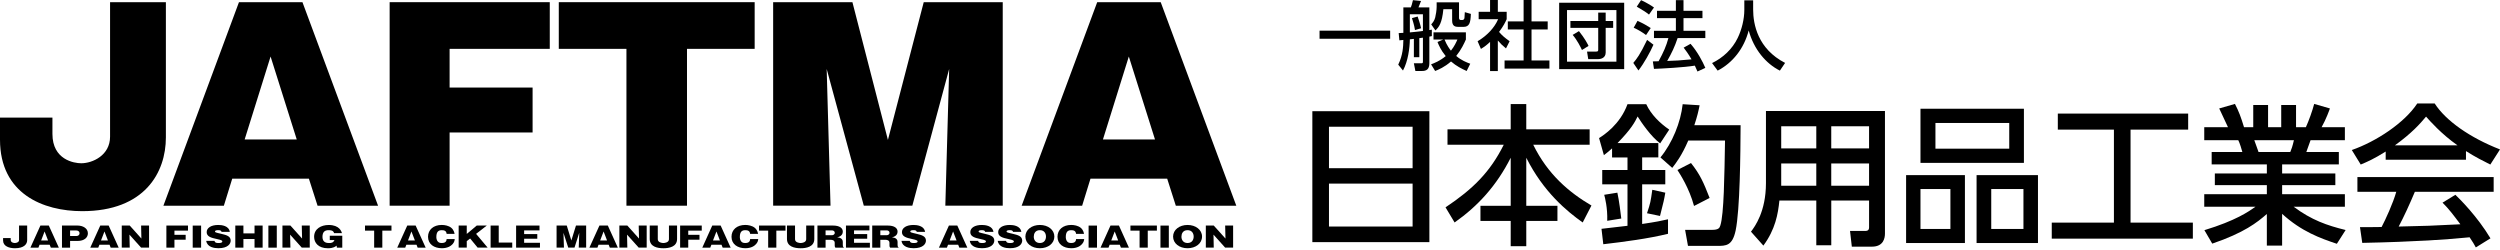
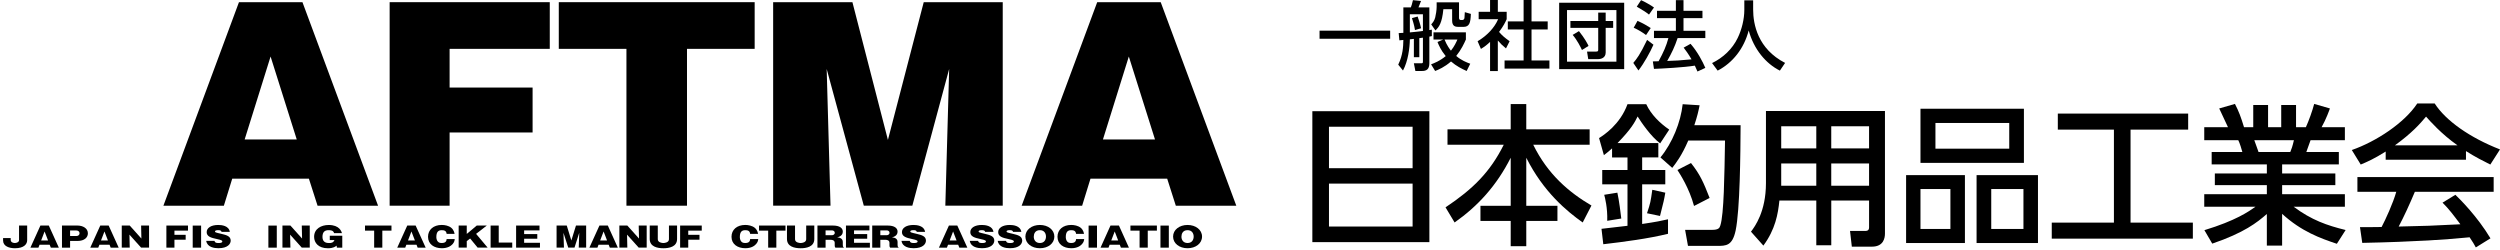
<svg xmlns="http://www.w3.org/2000/svg" version="1.1" id="レイヤー_1" x="0px" y="0px" viewBox="0 0 300 30" style="enable-background:new 0 0 300 30;" xml:space="preserve">
  <g>
-     <path d="M19.906,0.26v16.232c0,4.203-2.538,8.847-10.037,8.847C5.173,25.339,0,23.26,0,16.761v-2.651h6.292v1.965   c0,3.1,2.601,3.516,3.457,3.516c1.36,0,3.459-0.953,3.459-3.189V0.26H19.906z" />
    <path d="M27.867,21.441l-1.003,3.244h-7.256l9.068-24.425h7.617l9.075,24.425h-7.261l-1.04-3.244H27.867z    M35.609,16.734l-3.139-9.951l-3.111,9.951H35.609z" />
    <polygon points="63.911,10.506 63.911,15.897 53.952,15.897 53.952,24.684 46.757,24.684 46.757,0.261 65.972,0.261    65.972,5.862 53.952,5.862 53.952,10.506  " />
    <polygon points="82.439,24.684 75.173,24.684 75.173,5.862 67.054,5.862 67.054,0.261 90.559,0.261 90.559,5.862    82.439,5.862  " />
    <polygon points="109.479,24.684 103.657,24.684 99.201,8.273 99.662,24.684 92.778,24.684 92.778,0.261    102.29,0.261 106.55,16.791 110.848,0.261 120.328,0.261 120.328,24.684 113.44,24.684 113.901,8.273  " />
    <path d="M130.857,21.441l-1,3.244h-7.259l9.067-24.425h7.62l9.071,24.425h-7.258l-1.035-3.244H130.857z    M138.599,16.734l-3.14-9.951l-3.106,9.951H138.599z" />
    <path d="M3.26,27.066v1.763c0,0.456-0.37,0.96-1.458,0.96c-0.682,0-1.433-0.228-1.433-0.934v-0.285h0.914v0.212   c0,0.338,0.377,0.38,0.498,0.38c0.197,0,0.504-0.102,0.504-0.342v-1.755H3.26z" />
    <path d="M4.745,29.365l-0.134,0.352H3.65l1.199-2.651h1.008l1.202,2.651H6.098l-0.14-0.352H4.745z M5.766,28.854   l-0.416-1.078l-0.412,1.078H5.766z" />
    <path d="M7.437,27.065h1.853c0.658,0,1.256,0.329,1.256,0.937c0,0.48-0.399,0.913-1.256,0.913H8.411v0.802H7.437   V27.065z M8.411,28.323h0.751c0.205,0,0.385-0.115,0.385-0.332c0-0.202-0.168-0.333-0.385-0.333H8.411V28.323z" />
    <path d="M11.93,29.365l-0.137,0.352h-0.96l1.199-2.651h1.008l1.201,2.651h-0.961l-0.135-0.352H11.93z    M12.951,28.854l-0.416-1.078l-0.414,1.078H12.951z" />
    <polygon points="16.933,29.716 15.533,28.156 15.567,29.716 14.611,29.716 14.611,27.066 15.567,27.066    16.967,28.627 16.933,27.066 17.887,27.066 17.887,29.716  " />
    <polygon points="22.28,28.178 22.28,28.765 20.933,28.765 20.933,29.716 19.966,29.716 19.966,27.066 22.559,27.066    22.559,27.675 20.933,27.675 20.933,28.178  " />
    <rect x="23.125" y="27.07" width="1.008" height="2.648" />
    <path d="M25.741,28.908c0.031,0.199,0.198,0.256,0.476,0.256c0.276,0,0.46-0.047,0.46-0.187   c0-0.097-0.051-0.167-0.642-0.291c-0.732-0.151-1.233-0.31-1.233-0.83c0-0.513,0.535-0.86,1.387-0.86   c0.392,0,1.275,0.078,1.391,0.832H26.586c-0.024-0.17-0.187-0.208-0.41-0.208c-0.133,0-0.375,0.017-0.375,0.158   c0,0.095,0.034,0.118,0.741,0.279c0.612,0.148,1.141,0.273,1.141,0.819c0,0.38-0.338,0.91-1.474,0.91   c-0.484,0-1.336-0.104-1.463-0.879H25.741z" />
-     <polygon points="30.544,28.682 29.209,28.682 29.209,29.716 28.237,29.716 28.237,27.066 29.209,27.066    29.209,28.007 30.544,28.007 30.544,27.066 31.515,27.066 31.515,29.716 30.544,29.716  " />
    <rect x="32.206" y="27.07" width="1.008" height="2.648" />
    <polygon points="36.213,29.716 34.813,28.156 34.849,29.716 33.893,29.716 33.893,27.066 34.849,27.066 36.249,28.627    36.213,27.066 37.17,27.066 37.17,29.716  " />
    <path d="M40.087,27.973c-0.08-0.318-0.38-0.353-0.657-0.353c-0.44,0-0.734,0.195-0.734,0.818   c0,0.724,0.604,0.724,0.799,0.724c0.197,0,0.501-0.007,0.642-0.357h-0.564v-0.518h1.5v1.431h-0.647l-0.038-0.243   c-0.12,0.1-0.373,0.315-1.04,0.315c-1.145,0-1.655-0.655-1.655-1.373c0-0.966,0.849-1.42,1.752-1.42   c1.292,0,1.535,0.788,1.591,0.978H40.087z" />
    <polygon points="45.879,29.716 44.899,29.716 44.899,27.676 43.801,27.676 43.801,27.066 46.977,27.066    46.977,27.676 45.879,27.676  " />
    <path d="M48.763,29.365l-0.133,0.352h-0.96l1.201-2.651h1.006l1.202,2.651h-0.961l-0.137-0.352H48.763z    M49.788,28.854l-0.416-1.078l-0.412,1.078H49.788z" />
    <path d="M53.596,28.069c-0.033-0.407-0.335-0.446-0.597-0.446c-0.439,0-0.637,0.254-0.637,0.82   c0,0.074,0,0.41,0.242,0.602c0.071,0.061,0.179,0.115,0.414,0.115c0.533,0,0.565-0.313,0.577-0.473h0.973   c-0.02,0.16-0.033,0.339-0.243,0.591c-0.222,0.251-0.617,0.508-1.306,0.508c-0.927,0-1.655-0.483-1.655-1.373   c0-0.846,0.649-1.42,1.646-1.42c0.352,0,0.823,0.08,1.144,0.343c0.315,0.265,0.372,0.612,0.395,0.731H53.596z" />
    <polygon points="56.011,28.933 56.011,29.716 55.039,29.716 55.039,27.066 56.011,27.066 56.011,28.071    57.211,27.066 58.414,27.066 57.131,28.064 58.518,29.716 57.318,29.716 56.419,28.621  " />
    <polygon points="58.873,29.716 58.873,27.066 59.847,27.066 59.847,29.108 61.469,29.108 61.469,29.716  " />
    <polygon points="64.796,29.135 64.796,29.716 61.933,29.716 61.933,27.066 64.74,27.066 64.74,27.647    62.896,27.647 62.896,28.091 64.474,28.091 64.474,28.647 62.896,28.647 62.896,29.135  " />
    <polygon points="68.939,29.716 68.19,29.716 67.615,27.936 67.675,29.716 66.789,29.716 66.789,27.066    68.011,27.066 68.562,28.859 69.117,27.066 70.338,27.066 70.338,29.716 69.449,29.716 69.509,27.936  " />
    <path d="M71.824,29.365l-0.133,0.352h-0.963l1.204-2.651h1.007l1.199,2.651h-0.961l-0.138-0.352H71.824z    M72.846,28.854l-0.414-1.078l-0.412,1.078H72.846z" />
    <polygon points="76.646,29.716 75.245,28.156 75.28,29.716 74.323,29.716 74.323,27.066 75.28,27.066 76.682,28.627    76.646,27.066 77.602,27.066 77.602,29.716  " />
    <path d="M81.248,27.066v1.609c0,0.971-1.003,1.114-1.635,1.114c-0.736,0-1.646-0.185-1.646-1.114v-1.609h0.967v1.639   c0,0.395,0.496,0.457,0.672,0.457c0.191,0,0.668-0.075,0.668-0.457v-1.639H81.248z" />
    <polygon points="83.937,28.178 83.937,28.765 82.59,28.765 82.59,29.716 81.615,29.716 81.615,27.066 84.21,27.066    84.21,27.675 82.59,27.675 82.59,28.178  " />
-     <path d="M85.369,29.365l-0.138,0.352h-0.956l1.195-2.651h1.008l1.199,2.651h-0.957l-0.141-0.352H85.369z    M86.389,28.854l-0.414-1.078l-0.416,1.078H86.389z" />
    <path d="M90.017,28.069c-0.034-0.407-0.335-0.446-0.597-0.446c-0.442,0-0.638,0.254-0.638,0.82   c0,0.074,0,0.41,0.239,0.602c0.075,0.061,0.182,0.115,0.417,0.115c0.534,0,0.568-0.313,0.578-0.473h0.971   c-0.018,0.16-0.036,0.339-0.248,0.591c-0.218,0.251-0.611,0.508-1.302,0.508c-0.927,0-1.656-0.483-1.656-1.373   c0-0.846,0.647-1.42,1.648-1.42c0.347,0,0.822,0.08,1.144,0.343c0.316,0.265,0.372,0.612,0.396,0.731H90.017z" />
    <polygon points="93.161,29.716 92.181,29.716 92.181,27.676 91.084,27.676 91.084,27.066 94.26,27.066    94.26,27.676 93.161,27.676  " />
    <path d="M97.717,27.066v1.609c0,0.971-1.001,1.114-1.632,1.114c-0.736,0-1.648-0.185-1.648-1.114v-1.609h0.967   v1.639c0,0.395,0.496,0.457,0.669,0.457c0.192,0,0.671-0.075,0.671-0.457v-1.639H97.717z" />
    <path d="M101.136,29.374c0,0.105,0,0.255,0.11,0.292v0.051h-1.001c-0.031-0.044-0.08-0.105-0.08-0.281v-0.293   c0-0.265-0.206-0.37-0.487-0.37h-0.608v0.944h-0.977v-2.652h1.86c0.83,0,1.183,0.323,1.183,0.729   c0,0.517-0.504,0.645-0.676,0.691c0.179,0.017,0.676,0.06,0.676,0.551V29.374z M99.069,28.223h0.786   c0.111,0,0.318-0.077,0.318-0.29c0-0.191-0.178-0.285-0.318-0.285h-0.786V28.223z" />
    <polygon points="104.386,29.135 104.386,29.716 101.516,29.716 101.516,27.066 104.33,27.066 104.33,27.647    102.484,27.647 102.484,28.091 104.064,28.091 104.064,28.647 102.484,28.647 102.484,29.135  " />
    <path d="M107.709,29.374c0,0.105,0,0.255,0.11,0.292v0.051h-1c-0.036-0.044-0.083-0.105-0.083-0.281v-0.293   c0-0.265-0.205-0.37-0.487-0.37h-0.61v0.944h-0.973v-2.652h1.857c0.83,0,1.185,0.323,1.185,0.729   c0,0.517-0.503,0.645-0.678,0.691c0.181,0.017,0.678,0.06,0.678,0.551V29.374z M105.639,28.223h0.788   c0.113,0,0.316-0.077,0.316-0.29c0-0.191-0.174-0.285-0.316-0.285h-0.788V28.223z" />
    <path d="M109.17,28.908c0.038,0.199,0.198,0.256,0.476,0.256c0.281,0,0.466-0.047,0.466-0.187   c0-0.097-0.057-0.167-0.648-0.291c-0.729-0.151-1.23-0.31-1.23-0.83c0-0.513,0.534-0.86,1.389-0.86   c0.386,0,1.27,0.078,1.387,0.832h-0.996c-0.023-0.17-0.184-0.208-0.403-0.208c-0.134,0-0.376,0.017-0.376,0.158   c0,0.095,0.034,0.118,0.741,0.279c0.608,0.148,1.137,0.273,1.137,0.819c0,0.38-0.339,0.91-1.47,0.91   c-0.487,0-1.34-0.104-1.464-0.879H109.17z" />
    <path d="M113.765,29.365l-0.135,0.352h-0.959l1.199-2.651h1.007l1.202,2.651h-0.96l-0.138-0.352H113.765z    M114.788,28.854l-0.416-1.078l-0.412,1.078H114.788z" />
    <path d="M117.372,28.908c0.034,0.199,0.197,0.256,0.477,0.256c0.279,0,0.463-0.047,0.463-0.187   c0-0.097-0.056-0.167-0.648-0.291c-0.729-0.151-1.228-0.31-1.228-0.83c0-0.513,0.534-0.86,1.387-0.86   c0.387,0,1.275,0.078,1.39,0.832h-0.997c-0.026-0.17-0.182-0.208-0.409-0.208c-0.131,0-0.372,0.017-0.372,0.158   c0,0.095,0.031,0.118,0.738,0.279c0.611,0.148,1.141,0.273,1.141,0.819c0,0.38-0.34,0.91-1.471,0.91   c-0.484,0-1.339-0.104-1.467-0.879H117.372z" />
    <path d="M120.724,28.908c0.036,0.199,0.195,0.256,0.478,0.256c0.273,0,0.461-0.047,0.461-0.187   c0-0.097-0.056-0.167-0.651-0.291c-0.731-0.151-1.229-0.31-1.229-0.83c0-0.513,0.534-0.86,1.39-0.86   c0.387,0,1.272,0.078,1.387,0.832h-0.994c-0.027-0.17-0.185-0.208-0.407-0.208c-0.134,0-0.37,0.017-0.37,0.158   c0,0.095,0.03,0.118,0.738,0.279c0.61,0.148,1.137,0.273,1.137,0.819c0,0.38-0.338,0.91-1.473,0.91   c-0.483,0-1.336-0.104-1.464-0.879H120.724z" />
    <path d="M124.785,29.788c-0.983,0-1.739-0.578-1.739-1.399c0-0.812,0.756-1.394,1.739-1.394   c0.988,0,1.738,0.583,1.738,1.394C126.522,29.209,125.773,29.788,124.785,29.788 M124.785,27.62   c-0.581,0-0.732,0.453-0.732,0.788c0,0.338,0.188,0.753,0.732,0.753c0.524,0,0.732-0.382,0.732-0.772   C125.517,28.005,125.309,27.62,124.785,27.62" />
    <path d="M129.128,28.069c-0.034-0.407-0.333-0.446-0.601-0.446c-0.434,0-0.632,0.254-0.632,0.82   c0,0.074,0,0.41,0.238,0.602c0.075,0.061,0.184,0.115,0.416,0.115c0.531,0,0.567-0.313,0.58-0.473h0.973   c-0.021,0.16-0.033,0.339-0.249,0.591c-0.219,0.251-0.611,0.508-1.303,0.508c-0.927,0-1.652-0.483-1.652-1.373   c0-0.846,0.647-1.42,1.646-1.42c0.349,0,0.823,0.08,1.145,0.343c0.315,0.265,0.37,0.612,0.392,0.731H129.128z" />
    <rect x="130.632" y="27.07" width="1.008" height="2.648" />
    <path d="M133.155,29.365l-0.134,0.352h-0.956l1.194-2.651h1.014l1.196,2.651h-0.961l-0.137-0.352H133.155z    M134.179,28.854l-0.414-1.078l-0.413,1.078H134.179z" />
    <polygon points="137.73,29.716 136.75,29.716 136.75,27.676 135.652,27.676 135.652,27.066 138.827,27.066    138.827,27.676 137.73,27.676  " />
    <rect x="139.256" y="27.07" width="1.003" height="2.648" />
    <path d="M142.505,29.788c-0.979,0-1.735-0.578-1.735-1.399c0-0.812,0.756-1.394,1.735-1.394   c0.984,0,1.74,0.583,1.74,1.394C144.245,29.209,143.489,29.788,142.505,29.788 M142.505,27.62   c-0.581,0-0.732,0.453-0.732,0.788c0,0.338,0.188,0.753,0.732,0.753c0.524,0,0.735-0.382,0.735-0.772   C143.24,28.005,143.029,27.62,142.505,27.62" />
-     <polygon points="147.019,29.716 145.619,28.156 145.65,29.716 144.699,29.716 144.699,27.066 145.65,27.066    147.057,28.627 147.019,27.066 147.974,27.066 147.974,29.716  " />
    <rect x="158.346" y="3.68" width="8.473" height="0.97" />
    <path d="M169.664,4.667c-0.264,0.027-0.372,0.046-0.481,0.054c-0.018,1.06-0.216,2.611-0.825,3.743l-0.57-0.706   c0.561-1.151,0.598-2.158,0.615-2.964c-0.073,0.009-0.407,0.036-0.48,0.046l-0.081-0.87   c0.245-0.009,0.37-0.009,0.561-0.027V0.887h0.897c0.091-0.225,0.135-0.37,0.254-0.869l0.97,0.1   c-0.054,0.135-0.208,0.517-0.308,0.769h1.305v2.72c0.108-0.018,0.199-0.027,0.299-0.046v0.769   c-0.127,0.027-0.199,0.047-0.299,0.064v3.199c0,0.752-0.38,0.924-0.879,0.924h-0.797l-0.181-0.924h0.852   c0.199,0,0.235-0.017,0.235-0.216V4.522c-0.108,0.01-0.172,0.018-0.434,0.054v2.284h-0.652V4.667z M170.75,1.714   h-1.568v2.175c1.088-0.11,1.215-0.118,1.568-0.172V1.714z M170.117,1.984c0.081,0.218,0.318,0.943,0.416,1.406   l-0.734,0.218c-0.027-0.209-0.091-0.571-0.363-1.433L170.117,1.984z M173.197,4.74h-1.178V3.88h3.888v0.86   c-0.209,0.471-0.544,1.205-1.161,1.975c0.625,0.534,1.242,0.77,1.685,0.933l-0.434,0.87   c-0.553-0.245-1.24-0.588-1.876-1.141c-0.798,0.696-1.496,0.978-1.903,1.141l-0.49-0.798   c0.38-0.144,1.051-0.399,1.759-0.987c-0.59-0.716-0.835-1.315-0.988-1.695L173.197,4.74z M172.399,0.281h2.683   v1.867c0,0.145,0.071,0.254,0.216,0.254h0.181c0.127,0,0.228-0.091,0.255-0.235   c0.017-0.1,0.044-0.59,0.044-0.708l0.726,0.209c-0.037,1.087-0.182,1.558-0.899,1.558h-0.598   c-0.37,0-0.751-0.081-0.751-0.76V1.105h-1.052c-0.162,1.686-0.526,2.131-0.951,2.546l-0.507-0.725   c0.154-0.172,0.38-0.426,0.48-0.833c0.081-0.318,0.172-0.897,0.172-1.269V0.281z M173.342,4.74   c0.29,0.725,0.634,1.169,0.77,1.34c0.426-0.534,0.634-1.014,0.779-1.34H173.342z" />
    <path d="M179.741,8.528h-0.933V5.03c-0.544,0.507-0.816,0.669-1.097,0.843l-0.399-0.926   c1.159-0.679,2.048-1.658,2.464-2.646h-2.337V1.414h1.369V0h0.933v1.414h1.061v0.887   c-0.155,0.345-0.363,0.798-0.916,1.532c0.462,0.525,0.679,0.679,1.269,1.114l-0.436,0.862   c-0.426-0.345-0.671-0.59-0.979-0.951V8.528z M182.832,0h0.951v2.565h1.94v0.97h-1.94v3.724h2.148v0.97h-5.383   V7.259h2.284V3.535h-1.894V2.565h1.894V0z" />
-     <path d="M194.902,8.293h-7.803V0.327h7.803V8.293z M188.042,7.404h5.928V1.206h-5.928V7.404z M192.681,6.307   c0,0.634-0.551,0.789-0.914,0.789h-1.178l-0.145-0.906h1.087c0.209,0,0.255-0.064,0.255-0.218V3.345h-3.336v-0.826   h3.336V1.513h0.896v1.006h0.897v0.826h-0.897V6.307z M189.473,3.734c0.735,0.924,1.015,1.495,1.151,1.776   l-0.788,0.49c-0.145-0.318-0.58-1.196-1.115-1.813L189.473,3.734z" />
+     <path d="M194.902,8.293h-7.803V0.327h7.803V8.293M188.042,7.404h5.928V1.206h-5.928V7.404z M192.681,6.307   c0,0.634-0.551,0.789-0.914,0.789h-1.178l-0.145-0.906h1.087c0.209,0,0.255-0.064,0.255-0.218V3.345h-3.336v-0.826   h3.336V1.513h0.896v1.006h0.897v0.826h-0.897V6.307z M189.473,3.734c0.735,0.924,1.015,1.495,1.151,1.776   l-0.788,0.49c-0.145-0.318-0.58-1.196-1.115-1.813L189.473,3.734z" />
    <path d="M198.415,5.365c-0.382,0.879-1.151,2.266-1.803,3.091l-0.617-0.907c0.399-0.47,0.797-0.96,1.658-2.763   L198.415,5.365z M196.502,2.501c0.698,0.318,1.124,0.562,1.587,0.862l-0.563,0.843   c-0.471-0.353-0.941-0.635-1.485-0.88L196.502,2.501z M196.928,0.018c0.372,0.154,1.223,0.634,1.55,0.879   L197.879,1.749c-0.426-0.335-0.534-0.399-1.467-0.951L196.928,0.018z M201.314,4.567   c-0.345,1.034-0.698,1.776-1.25,2.746c1.042-0.036,1.45-0.046,2.918-0.191c-0.355-0.625-0.743-1.151-0.943-1.404   l0.825-0.462c0.852,0.97,1.468,2.165,1.776,2.89l-0.943,0.436c-0.117-0.272-0.199-0.463-0.316-0.706   c-1.315,0.216-3.897,0.353-4.904,0.389l-0.135-0.897c0.127,0,0.617-0.017,0.688-0.017   c0.598-1.097,0.924-1.831,1.179-2.783h-1.732V3.697h2.629V2.175h-2.266V1.296h2.266V0.018h0.914V1.296h2.275v0.879   h-2.275v1.522h2.619v0.87H201.314z" />
    <path d="M209.318,0.037h1.06v1.114c0,1.759,0.553,4.713,3.834,6.398l-0.625,0.926   c-1.668-0.835-3.118-2.529-3.743-4.821c-0.561,2.173-1.921,3.887-3.724,4.821l-0.671-0.907   c1.323-0.644,2.428-1.676,3.072-3.008c0.49-1.006,0.798-2.266,0.798-3.371V0.037z" />
    <path d="M171.526,29.055h-14.044V13.34h14.044V29.055z M159.477,20.181h10.035v-4.972h-10.035V20.181z M159.477,27.185   h10.035V22.032h-10.035V27.185z" />
    <path d="M173.699,15.518h7.585v-3.031h1.869v3.031h7.604v1.85h-6.769c1.742,3.558,4.301,5.717,6.986,7.295   l-1.051,2.034c-1.889-1.343-4.701-3.647-6.769-7.768v5.771h3.739v1.815h-3.739v3.031h-1.869v-3.031h-3.63v-1.815   h3.63v-5.771c-1.688,3.34-3.92,5.788-6.732,7.768l-1.089-1.816c3.321-2.213,5.354-4.246,6.987-7.513h-6.751   V15.518z" />
    <path d="M192.179,27.457c0.254-0.018,2.685-0.308,3.12-0.362v-4.973h-3.031v-1.723h3.031v-1.507h-1.851v-1.088   c-0.308,0.29-0.49,0.436-0.98,0.816l-0.581-2.051c0.545-0.343,2.522-1.614,3.412-4.065h2.25   c0.58,1.253,1.651,2.287,2.759,3.049l-1.089,1.652c-1.089-0.799-2.269-2.522-2.705-3.23   c-0.326,0.671-0.762,1.505-2.413,3.193h4.899v1.723h-1.941v1.507h2.776v1.723h-2.776v4.755   c1.723-0.255,2.323-0.382,3.102-0.563v1.742c-2.358,0.581-5.261,0.961-7.766,1.252L192.179,27.457z M192.867,26.496   c0.054-1.542-0.272-2.794-0.362-3.122l1.578-0.254c0.199,0.853,0.417,2.613,0.471,3.103L192.867,26.496z    M197.64,25.589c0.417-1.252,0.436-1.379,0.635-2.813l1.561,0.345c-0.127,0.762-0.199,1.107-0.635,2.794   L197.64,25.589z M203.954,12.633c-0.127,0.652-0.29,1.36-0.635,2.394h5.553   c-0.017,3.466-0.073,10.145-0.598,12.648c-0.399,1.833-1.144,1.833-2.25,1.833h-3.466l-0.345-1.924h3.23   c0.762,0,0.907-0.216,0.998-0.525c0.434-1.343,0.49-5.97,0.562-10.197h-4.409c-0.799,1.85-1.488,2.722-1.924,3.284   l-1.416-1.253c1.434-1.742,2.433-4.227,2.667-6.388L203.954,12.633z M202.921,19.564   c1.089,1.379,1.488,2.286,2.232,4.191l-1.869,0.961c-0.581-2.159-1.706-3.865-1.995-4.318L202.921,19.564z" />
    <path d="M226.194,28.038c0,0.49-0.145,1.561-1.561,1.561h-2.414l-0.216-1.887h1.85c0.11,0,0.436,0,0.436-0.417   v-3.23h-4.536v5.371h-1.797v-5.371h-4.428c-0.162,1.615-0.488,3.465-1.923,5.408l-1.488-1.671   c0.454-0.598,1.797-2.394,1.797-5.824v-8.656h14.281V28.038z M217.955,15.155h-4.21v2.649h4.21V15.155z M217.955,19.618   h-4.21v2.668h4.21V19.618z M224.288,15.155h-4.538v2.649h4.538V15.155z M224.288,19.618h-4.538v2.668h4.538V19.618z" />
    <path d="M235.79,29.163h-7.058v-8.148h7.058V29.163z M242.869,19.545h-12.412v-6.497h12.412V19.545z M230.457,27.475   h3.592v-4.791h-3.592V27.475z M232.253,17.841h8.856v-3.085h-8.856V17.841z M244.556,29.163h-7.367v-8.148h7.367   V29.163z M238.949,27.475h3.865v-4.791h-3.865V27.475z" />
    <polygon points="246.938,13.63 262.58,13.63 262.58,15.554 255.665,15.554 255.665,26.714 263.142,26.714    263.142,28.637 246.211,28.637 246.211,26.714 253.67,26.714 253.67,15.554 246.938,15.554  " />
    <path d="M280.423,29.254c-1.96-0.654-4.247-1.47-6.569-3.593v3.811h-1.833v-3.793   c-1.162,1.017-2.722,2.25-6.551,3.556l-0.943-1.615c3.756-1.142,5.317-2.232,6.133-2.813h-6.151v-1.505h7.513   v-1.089h-6.242v-1.397h6.242v-1.088h-6.623v-1.488h3.683c-0.073-0.29-0.328-1.125-0.49-1.416h-4.083v-1.56h2.848   c-0.127-0.274-0.708-1.507-1.052-2.25l1.887-0.545c0.454,0.872,0.726,1.597,1.089,2.796h1.107v-2.668h1.779   v2.668h1.578v-2.668h1.779v2.668h1.179c0.345-0.745,0.799-2.015,0.998-2.796l1.887,0.545   c-0.054,0.162-0.453,1.288-0.998,2.25h2.794v1.56h-4.119c-0.09,0.236-0.436,1.216-0.508,1.416h3.902v1.488   h-6.805v1.088h6.386v1.397h-6.386v1.089h7.53v1.505h-6.151c2.142,1.597,4.011,2.25,6.242,2.794L280.423,29.254z    M274.834,18.239c0.127-0.29,0.272-0.689,0.436-1.416h-4.755c0.091,0.199,0.417,1.198,0.508,1.416H274.834z" />
    <path d="M286.282,18.184c-1.38,0.872-2.213,1.235-2.994,1.561l-1.071-1.742c2.921-1.017,6.315-3.249,7.857-5.589   h2.087c1.325,2.068,4.245,4.119,7.839,5.516l-1.161,1.815c-0.763-0.38-1.814-0.907-2.922-1.615v1.034h-9.635   V18.184z M297.098,29.689c-0.218-0.399-0.328-0.598-0.745-1.215c-2.487,0.254-6.551,0.544-12.883,0.671   l-0.272-1.887c0.38,0,2.032,0,2.595-0.018c0.471-0.889,1.379-2.867,1.76-4.227h-4.664v-1.762h16.35v1.762h-9.454   c-0.617,1.468-1.325,3.011-1.943,4.173c3.394-0.073,3.776-0.091,7.404-0.272c-0.889-1.179-1.343-1.797-2.142-2.595   l1.542-0.944c0.563,0.544,2.632,2.595,4.21,5.226L297.098,29.689z M294.901,17.441   c-1.96-1.379-3.34-2.958-3.774-3.448c-0.726,0.872-1.706,1.978-3.739,3.448H294.901z" />
  </g>
</svg>